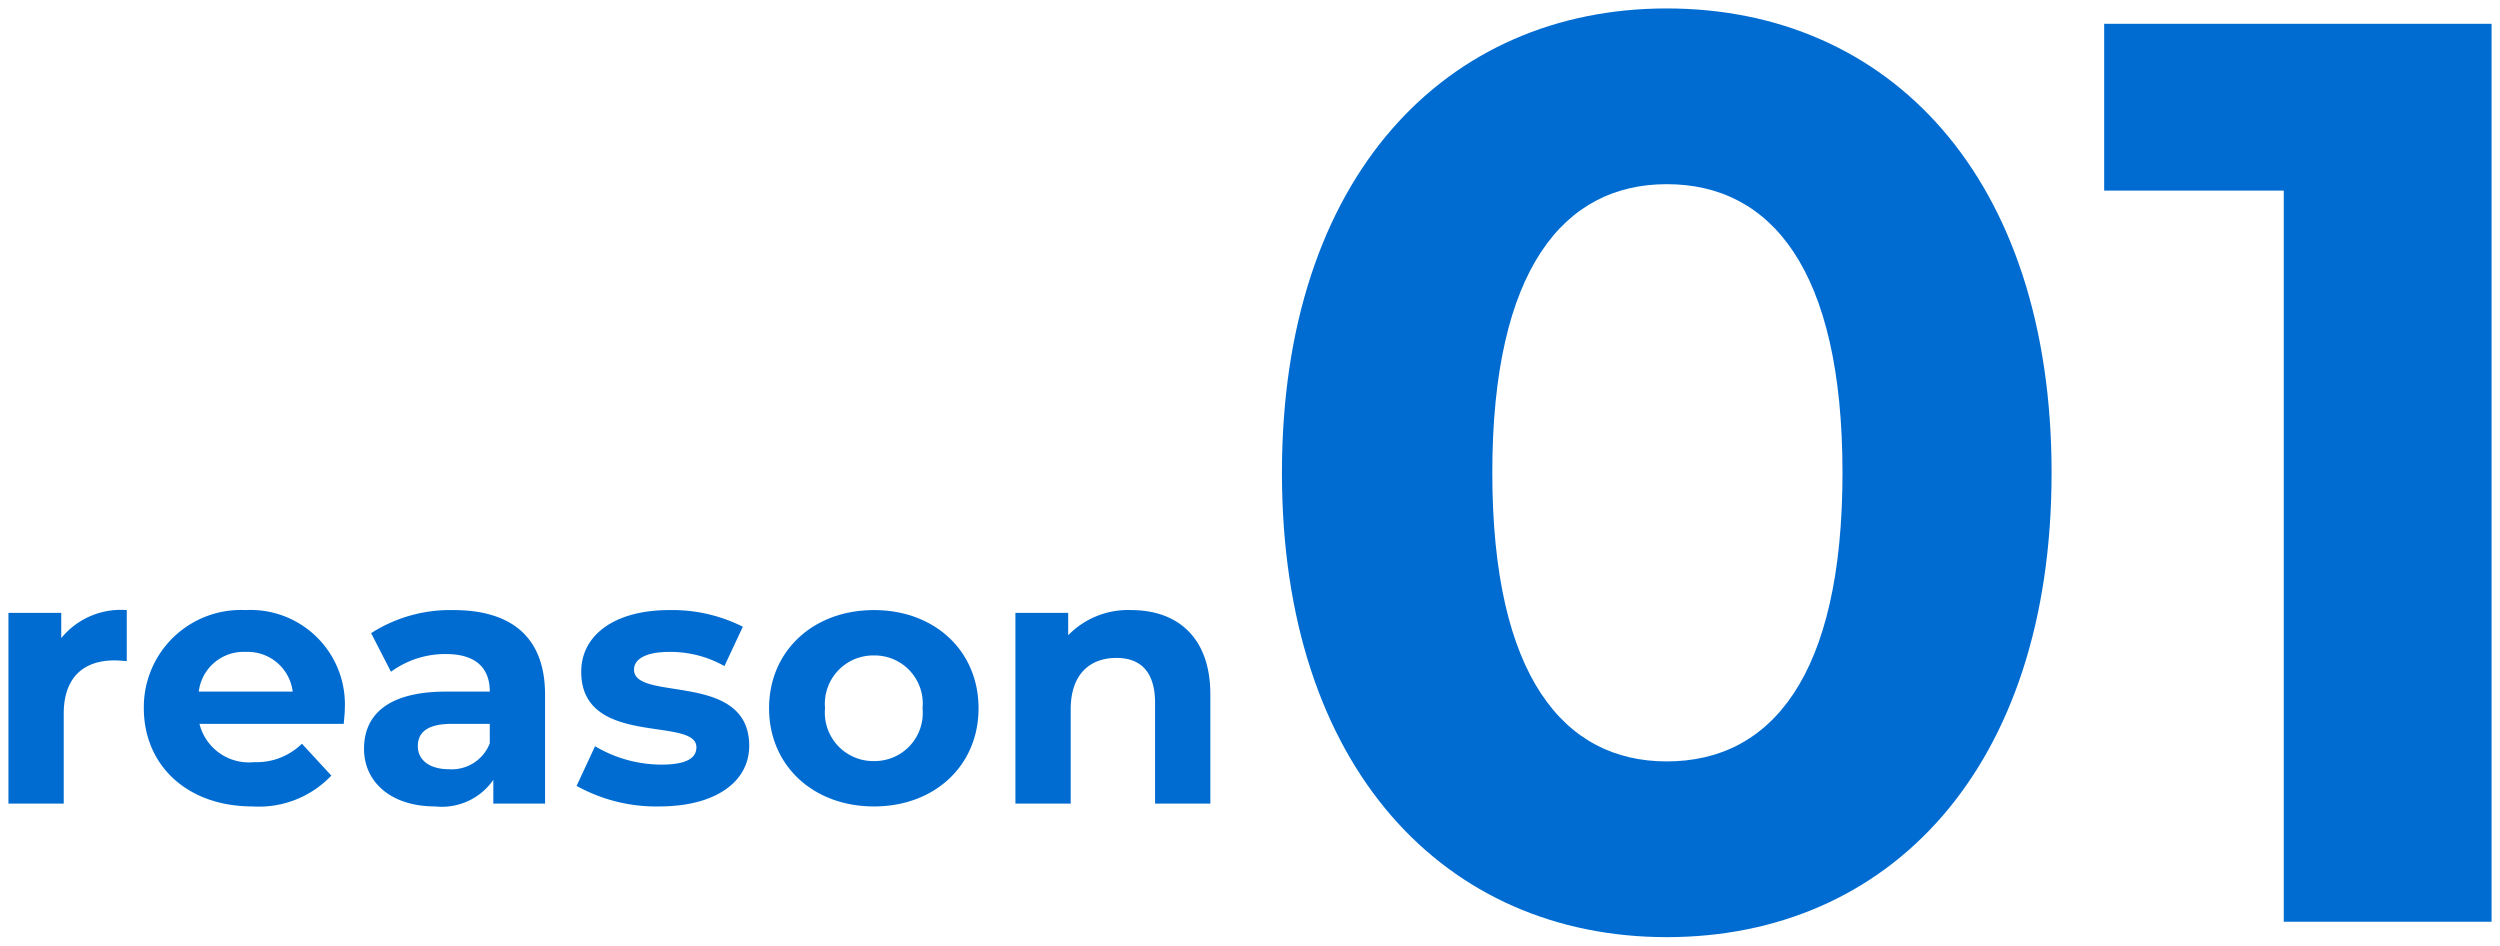
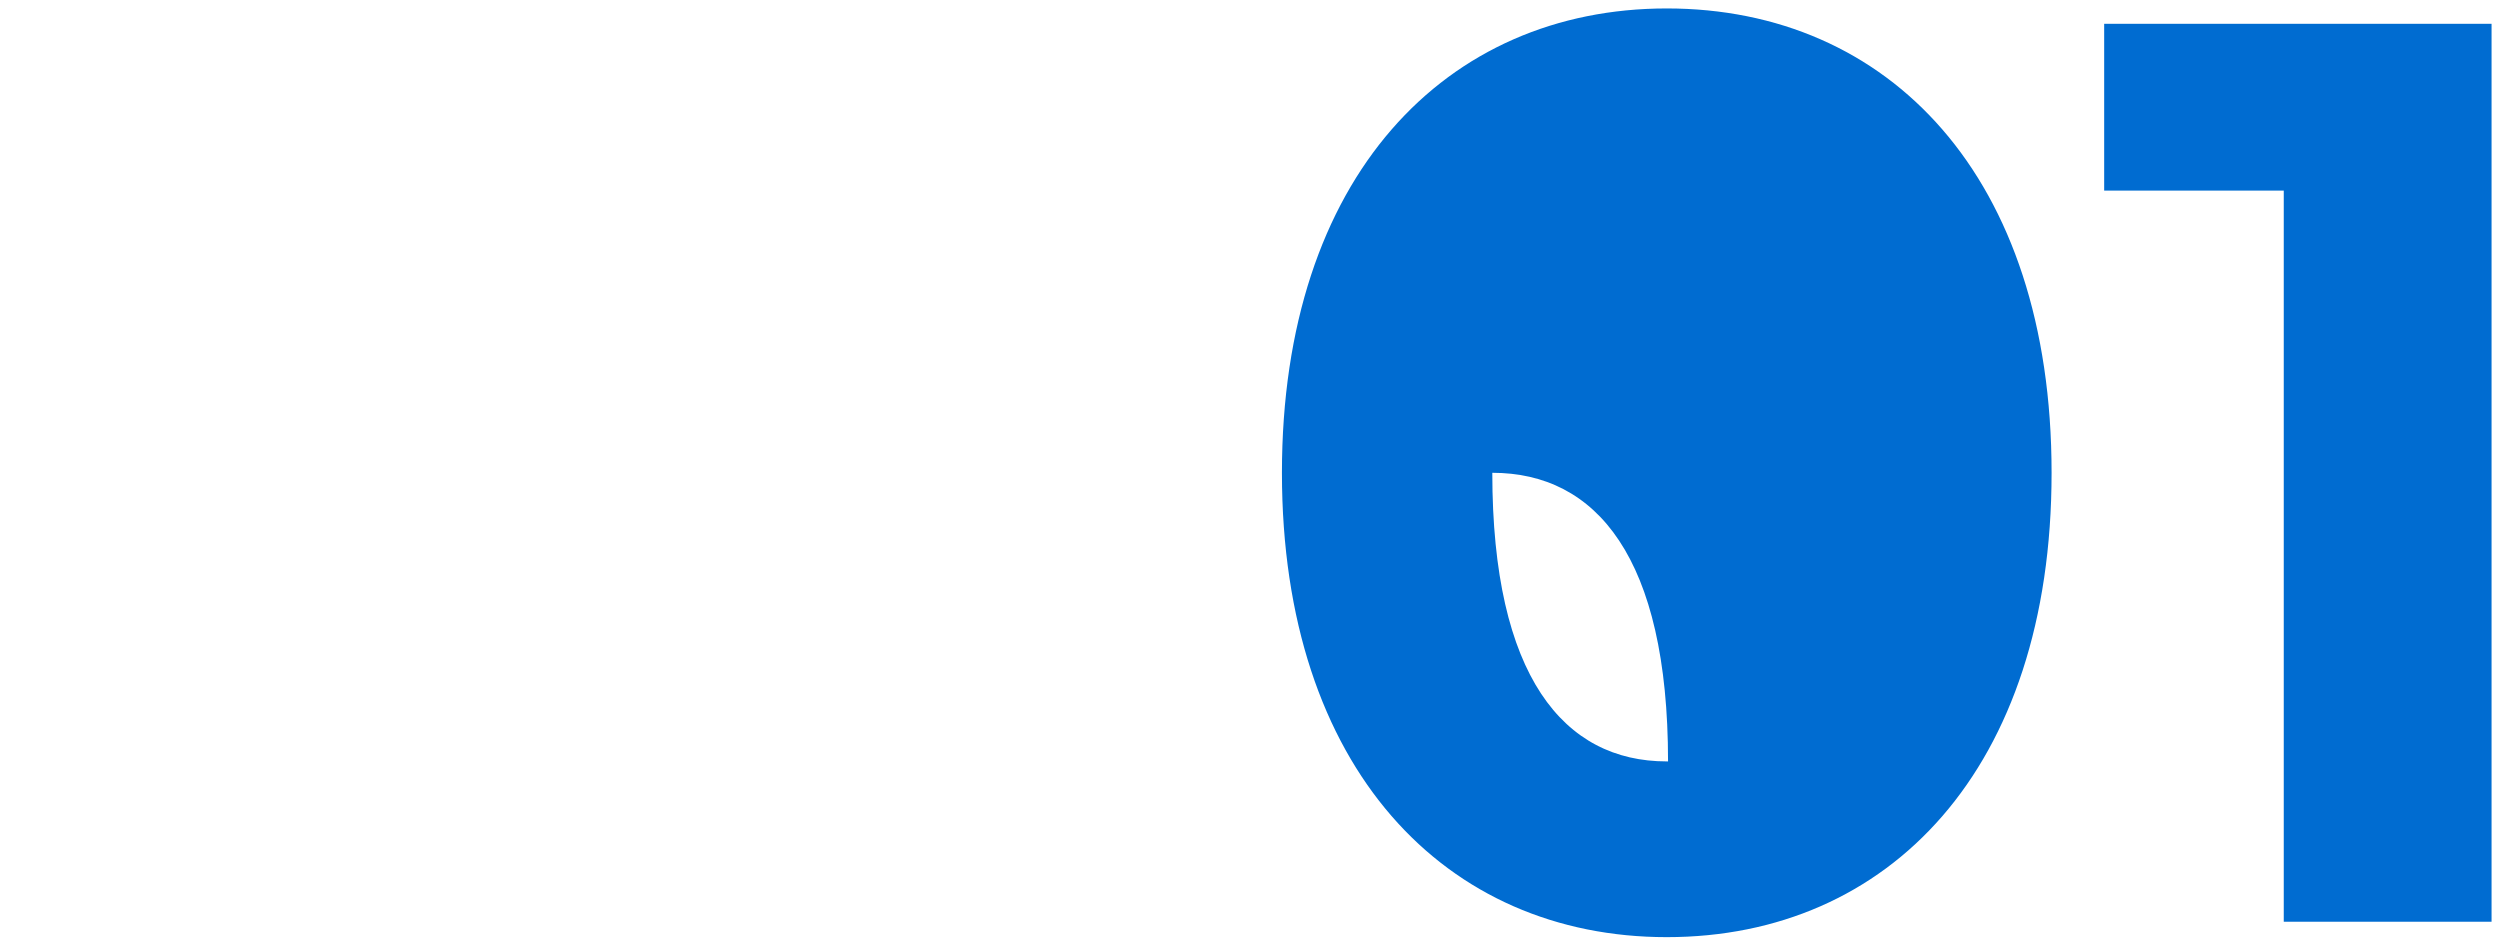
<svg xmlns="http://www.w3.org/2000/svg" width="148.12" height="56.024" viewBox="0 0 148.12 56.024">
  <g id="point01-num" transform="translate(-1.012 -405.388)">
-     <path id="パス_2313" data-name="パス 2313" d="M4.641-9.807V-11.3H1.512V0H4.788V-5.334c0-2.163,1.2-3.15,3-3.15.252,0,.462.021.735.042v-3.024A4.559,4.559,0,0,0,4.641-9.807Zm16.8,4.2a5.593,5.593,0,0,0-5.88-5.859A5.752,5.752,0,0,0,9.534-5.649c0,3.36,2.541,5.817,6.447,5.817a5.917,5.917,0,0,0,4.662-1.827L18.9-3.549a3.83,3.83,0,0,1-2.835,1.092,3.013,3.013,0,0,1-3.234-2.268h8.547C21.4-5,21.441-5.355,21.441-5.607ZM15.582-8.988a2.685,2.685,0,0,1,2.772,2.352H12.789A2.675,2.675,0,0,1,15.582-8.988Zm12.285-2.478A8.685,8.685,0,0,0,23-10.1l1.176,2.289a5.432,5.432,0,0,1,3.255-1.05c1.764,0,2.6.819,2.6,2.226h-2.6c-3.444,0-4.851,1.386-4.851,3.381C22.575-1.3,24.15.168,26.8.168A3.708,3.708,0,0,0,30.24-1.407V0h3.066V-6.447C33.306-9.87,31.311-11.466,27.867-11.466Zm-.252,9.429c-1.155,0-1.848-.546-1.848-1.365,0-.756.483-1.323,2.016-1.323H30.03V-3.57A2.414,2.414,0,0,1,27.615-2.037ZM40.068.168c3.381,0,5.334-1.491,5.334-3.591,0-4.452-6.825-2.583-6.825-4.515,0-.588.63-1.05,2.1-1.05a6.488,6.488,0,0,1,3.255.84l1.092-2.331a9.29,9.29,0,0,0-4.347-.987c-3.3,0-5.229,1.512-5.229,3.654,0,4.515,6.825,2.625,6.825,4.473,0,.63-.567,1.029-2.079,1.029A7.73,7.73,0,0,1,36.267-3.4L35.175-1.05A9.7,9.7,0,0,0,40.068.168Zm12.726,0c3.591,0,6.195-2.415,6.195-5.817s-2.6-5.817-6.195-5.817-6.216,2.415-6.216,5.817S49.2.168,52.794.168Zm0-2.688a2.867,2.867,0,0,1-2.9-3.129,2.867,2.867,0,0,1,2.9-3.129,2.851,2.851,0,0,1,2.877,3.129A2.851,2.851,0,0,1,52.794-2.52ZM68.04-11.466A4.946,4.946,0,0,0,64.3-9.975V-11.3H61.173V0h3.276V-5.586c0-2.079,1.134-3.045,2.709-3.045,1.449,0,2.289.84,2.289,2.667V0h3.276V-6.468C72.723-9.912,70.707-11.466,68.04-11.466Z" transform="translate(0 453)" fill="#006cd1" stroke="rgba(0,0,0,0)" stroke-width="1" />
    <g id="グループ_10961" data-name="グループ 10961" transform="translate(74 386)">
-       <path id="パス_2312" data-name="パス 2312" d="M25.764.912c13.148,0,22.8-9.956,22.8-27.512s-9.652-27.512-22.8-27.512c-13.072,0-22.8,9.956-22.8,27.512S12.692.912,25.764.912Zm0-10.412c-6.08,0-10.336-5.016-10.336-17.1s4.256-17.1,10.336-17.1c6.156,0,10.412,5.016,10.412,17.1S31.92-9.5,25.764-9.5ZM51.68-53.2v9.88H62.32V0H74.632V-53.2Z" transform="translate(0 74)" fill="#006cd1" stroke="rgba(0,0,0,0)" stroke-width="1" />
+       <path id="パス_2312" data-name="パス 2312" d="M25.764.912c13.148,0,22.8-9.956,22.8-27.512s-9.652-27.512-22.8-27.512c-13.072,0-22.8,9.956-22.8,27.512S12.692.912,25.764.912Zm0-10.412c-6.08,0-10.336-5.016-10.336-17.1c6.156,0,10.412,5.016,10.412,17.1S31.92-9.5,25.764-9.5ZM51.68-53.2v9.88H62.32V0H74.632V-53.2Z" transform="translate(0 74)" fill="#006cd1" stroke="rgba(0,0,0,0)" stroke-width="1" />
    </g>
  </g>
</svg>